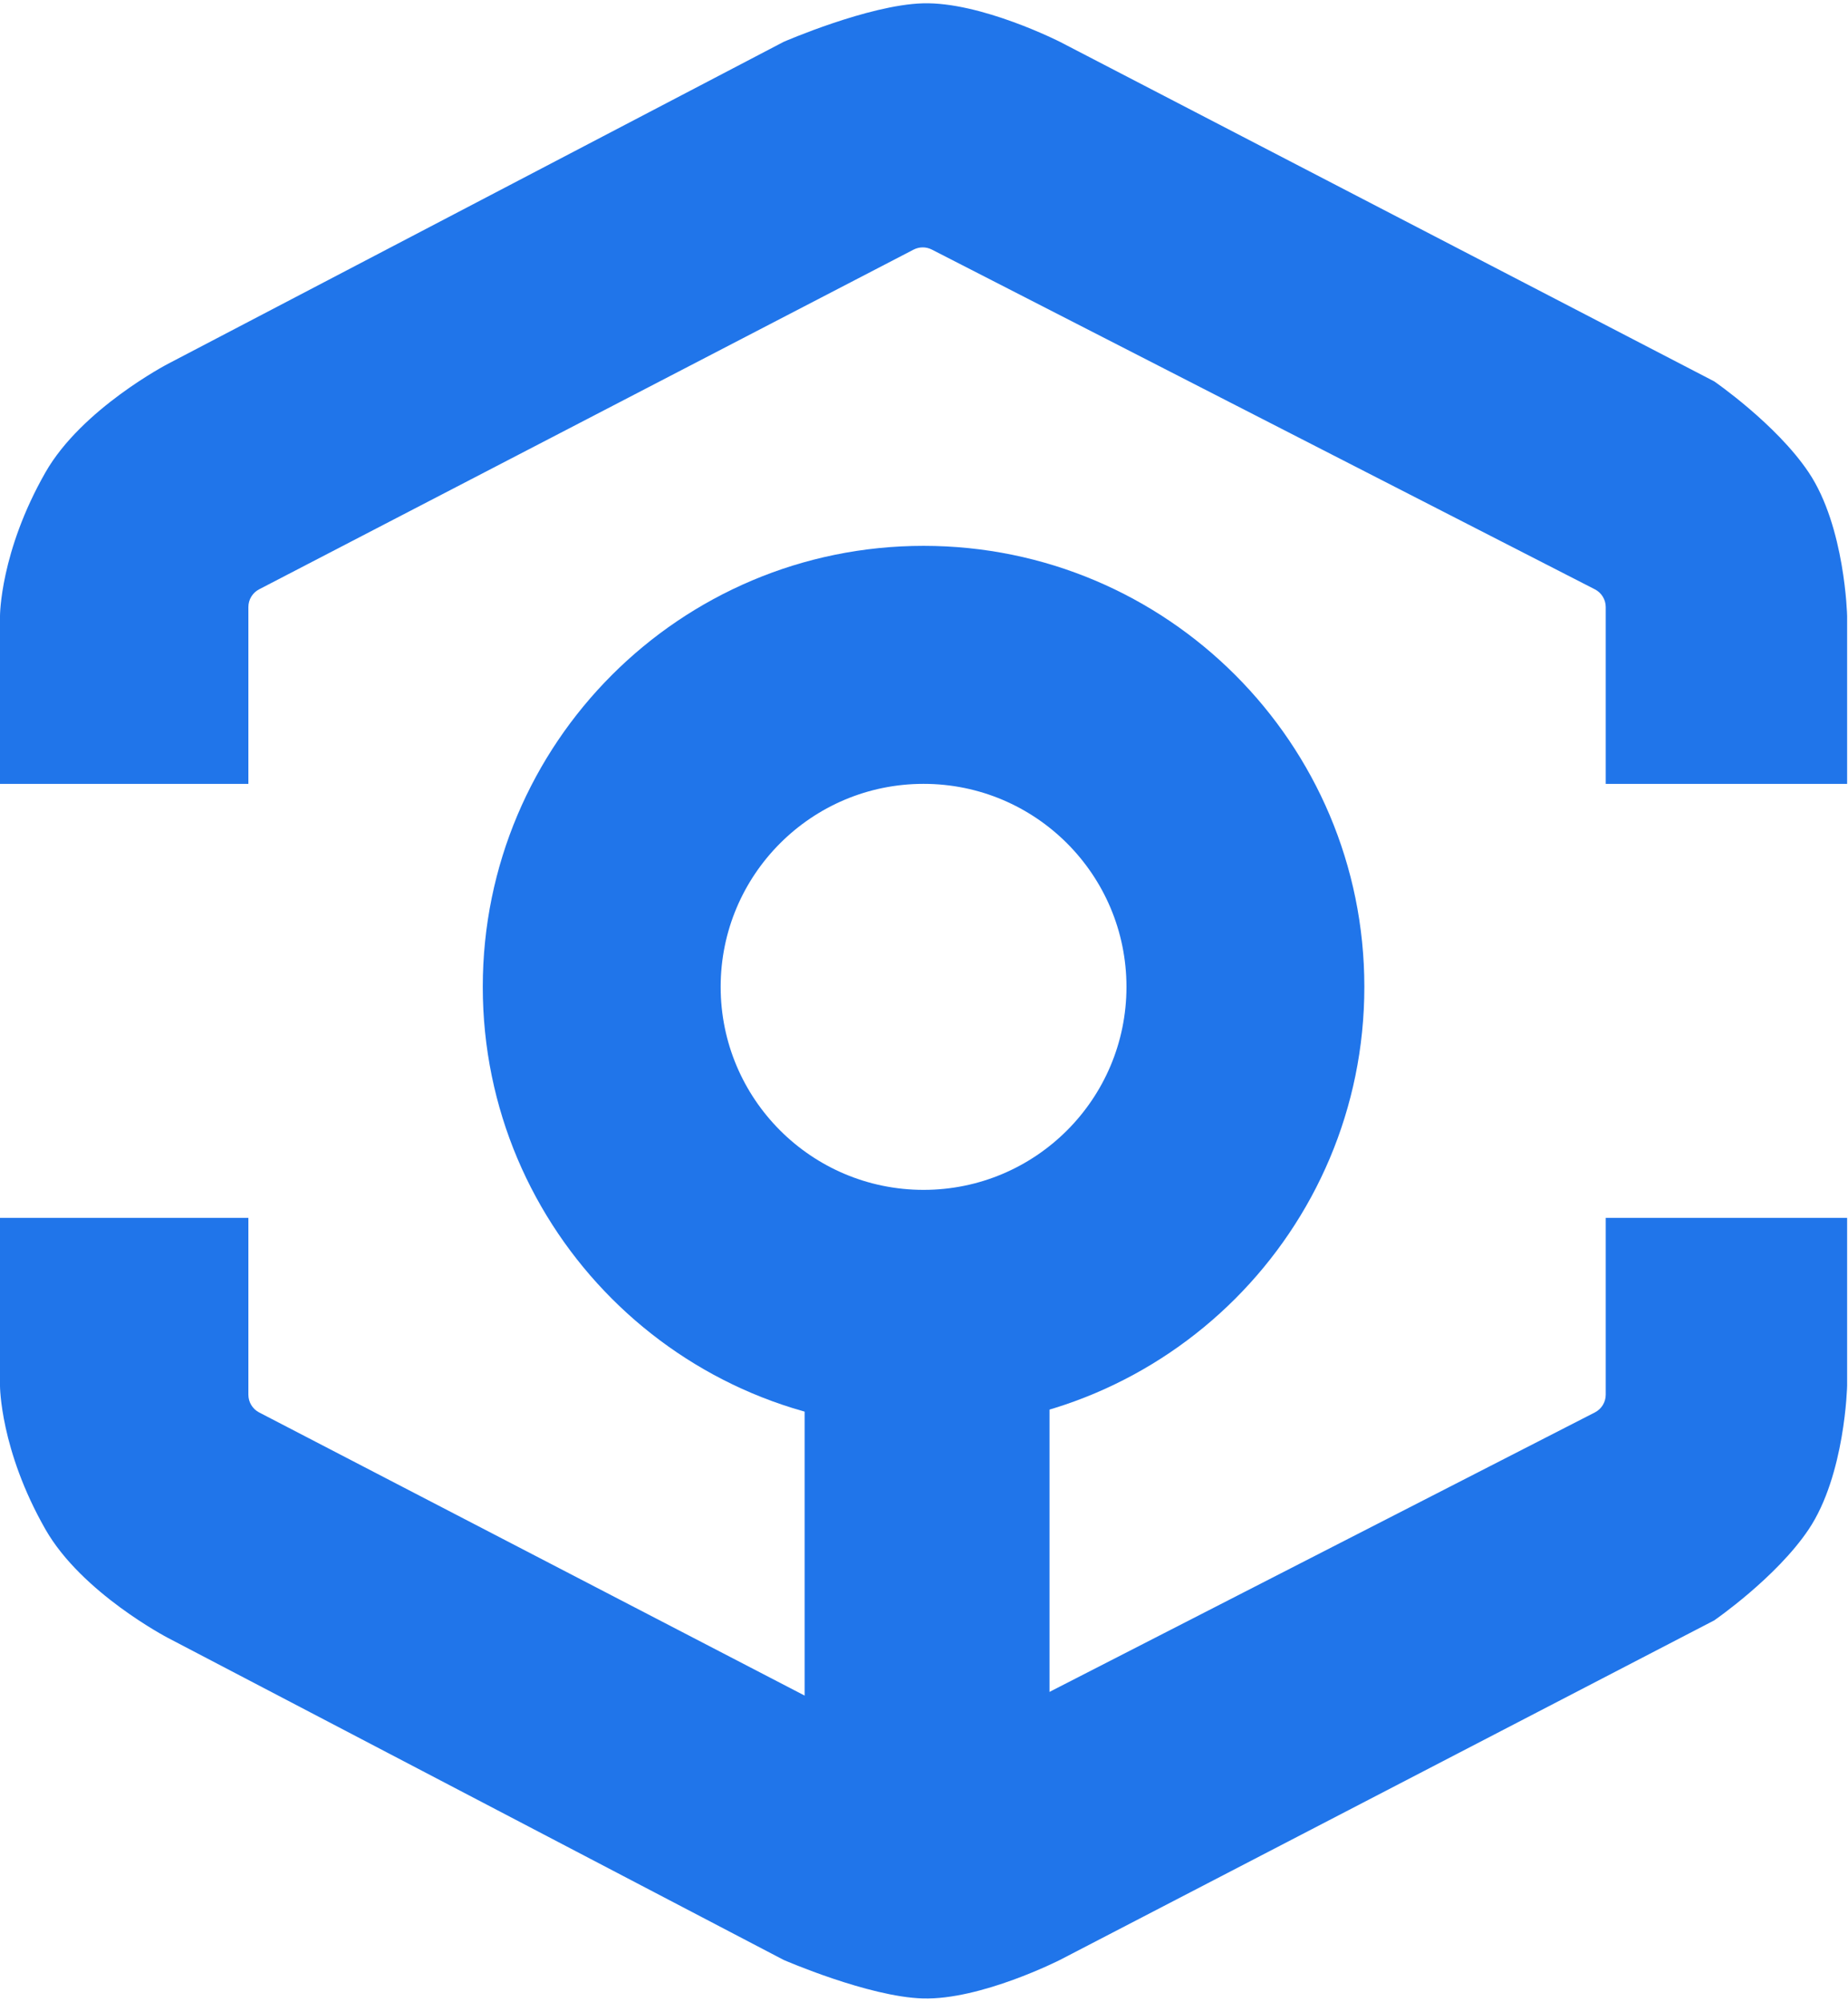
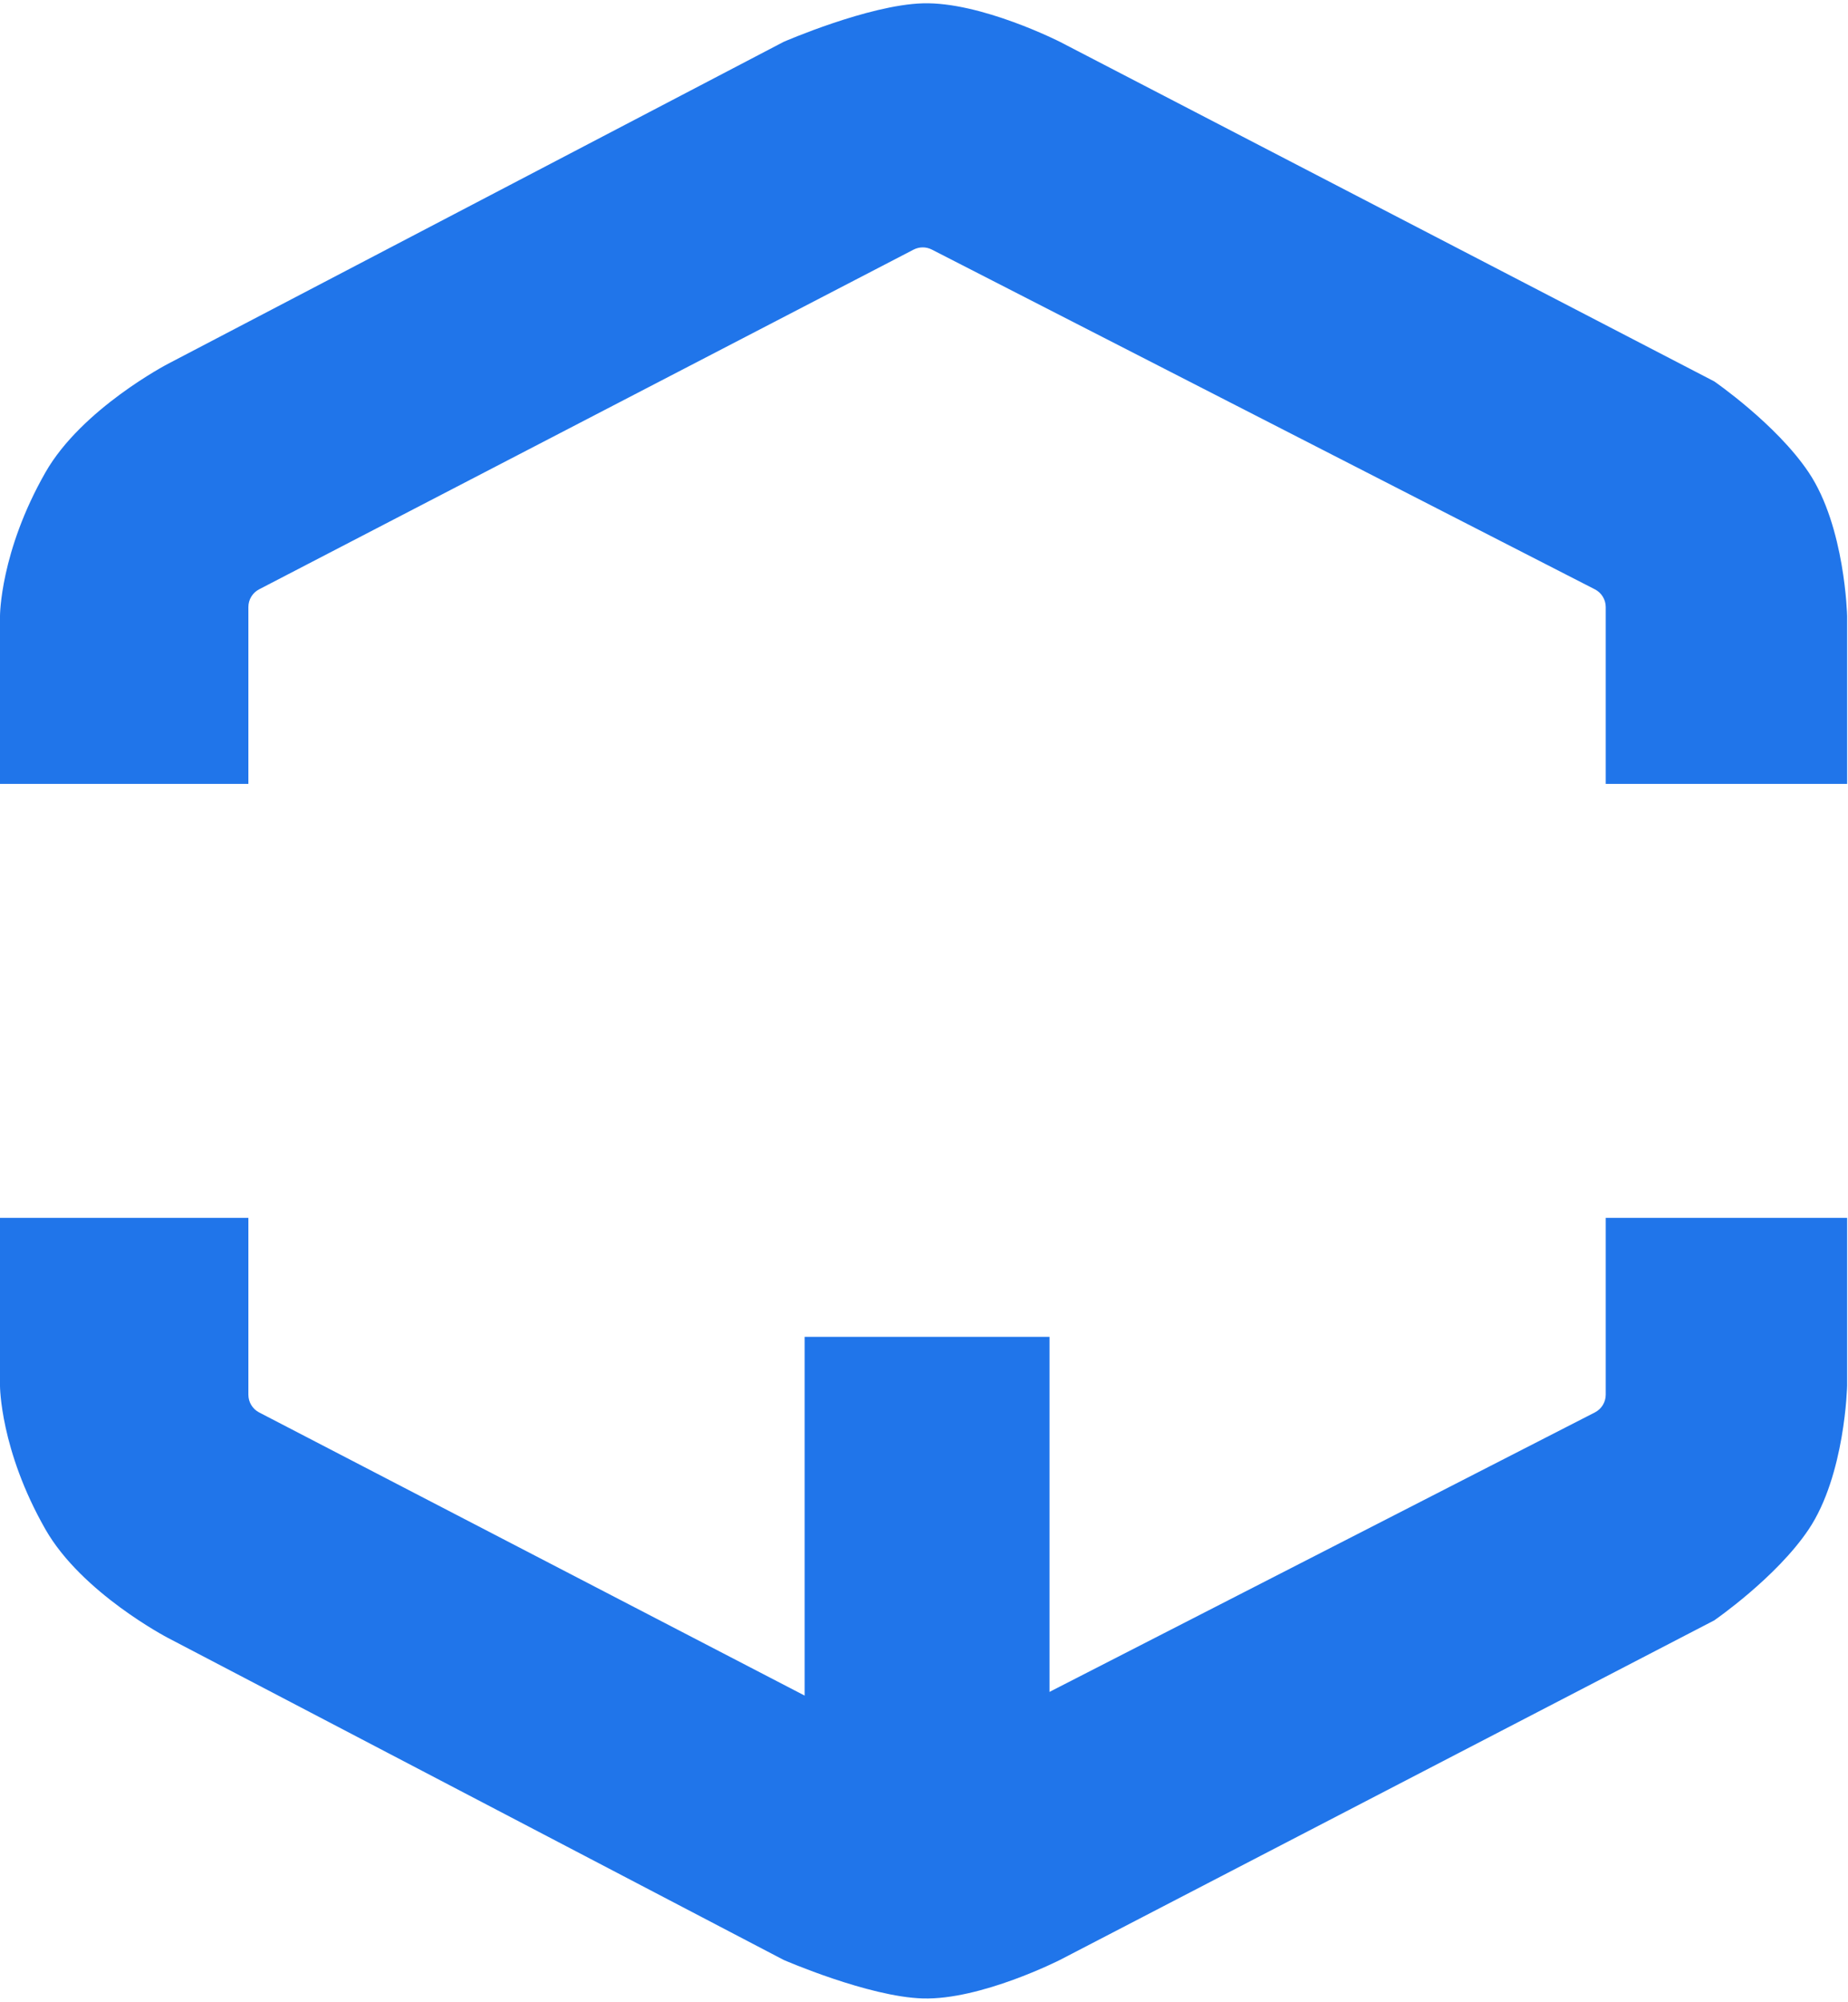
<svg xmlns="http://www.w3.org/2000/svg" width="278" height="301" viewBox="0 0 278 301" fill="none">
  <path d="M138.803 0.501C147.543 0.237 159.458 6.294 159.458 6.294L257.87 57.342C257.87 57.342 267.213 63.769 272.079 71.02C277.577 79.211 277.868 92.606 277.868 92.606V117.867H241.556V91.282C241.556 90.156 240.925 89.125 239.923 88.612L140.18 37.527C139.316 37.084 138.292 37.087 137.431 37.534L38.983 88.609C37.989 89.124 37.365 90.151 37.365 91.272V117.867H0V92.606C0 92.606 0 82.995 6.841 71.02C12.313 61.443 25.261 54.71 25.261 54.71L117.883 6.294C117.883 6.294 130.625 0.747 138.803 0.501Z" fill="#2075EA" />
  <path d="M138.804 300.484C147.543 300.747 159.458 294.69 159.458 294.69L257.87 243.641C257.87 243.641 267.213 237.213 272.079 229.962C277.577 221.771 277.868 208.376 277.868 208.376V183.114H241.556V209.699C241.556 210.825 240.925 211.856 239.923 212.369L140.18 263.456C139.316 263.899 138.292 263.896 137.431 263.449L38.983 212.373C37.989 211.857 37.365 210.83 37.365 209.71V183.114H0V208.376C0 208.376 0 217.987 6.841 229.962C12.313 239.54 25.261 246.272 25.261 246.272L117.883 294.69C117.883 294.69 130.625 300.237 138.804 300.484Z" fill="#2075EA" />
  <rect x="121.041" y="201.008" width="36.839" height="67.362" fill="#2075EA" />
-   <path fill-rule="evenodd" clip-rule="evenodd" d="M138.934 214.693C175.556 214.693 205.243 185.005 205.243 148.384C205.243 111.762 175.556 82.074 138.934 82.074C102.312 82.074 72.625 111.762 72.625 148.384C72.625 185.005 102.312 214.693 138.934 214.693ZM138.934 178.907C155.792 178.907 169.457 165.241 169.457 148.384C169.457 131.526 155.792 117.86 138.934 117.86C122.076 117.86 108.411 131.526 108.411 148.384C108.411 165.241 122.076 178.907 138.934 178.907Z" fill="#2075EA" />
</svg>